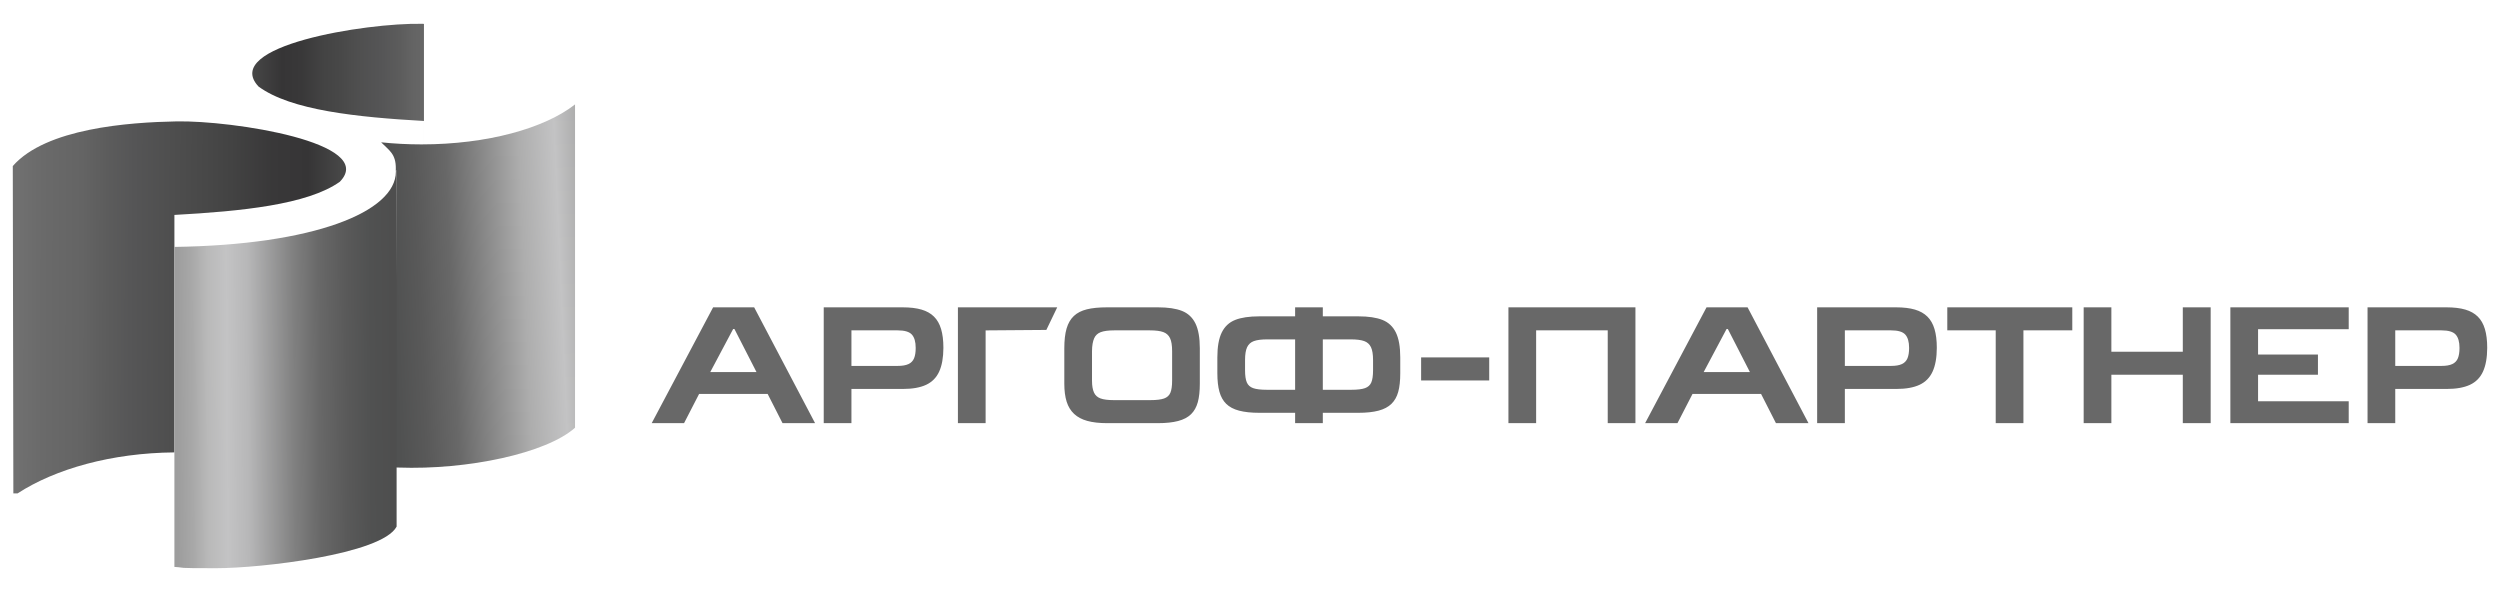
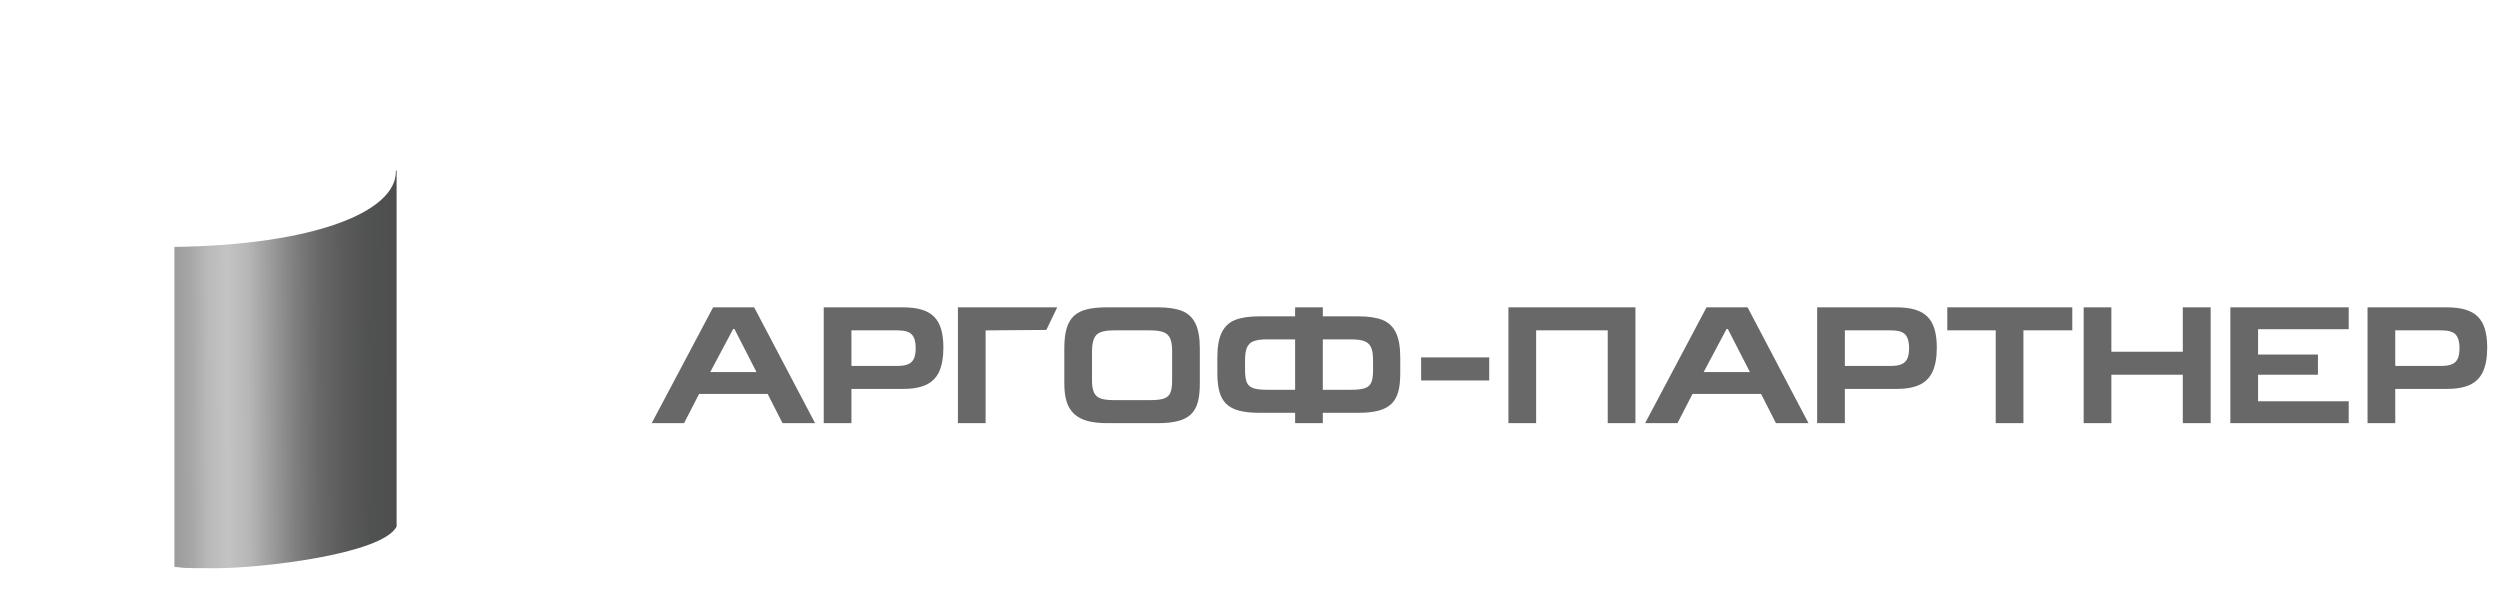
<svg xmlns="http://www.w3.org/2000/svg" width="550" height="130" viewBox="0 0 550 130" fill="none">
-   <path fill-rule="evenodd" clip-rule="evenodd" d="M38.82 26.706C51.091 26.469 83.128 31.39 74.761 39.988C67.66 45.043 52.966 46.484 38.369 47.284V99.526C24.573 99.652 12.239 103.123 3.867 108.546H2.938C2.938 84.527 2.814 60.492 2.814 36.528C10.1 28.209 28.335 26.908 38.82 26.706Z" fill="url(#paint0_linear_164_1093)" />
-   <path fill-rule="evenodd" clip-rule="evenodd" d="M93.268 5.248L92.816 5.238C80.545 4.992 48.508 10.104 56.874 19.036C63.976 24.286 78.67 25.784 93.267 26.615V80.884H93.268V5.248Z" fill="url(#paint1_linear_164_1093)" />
-   <path fill-rule="evenodd" clip-rule="evenodd" d="M86.917 102.835L87.597 102.86C102.871 103.427 120.242 99.715 126.508 94.097V22.969C119.824 28.223 107.201 31.766 92.728 31.766C89.674 31.766 86.703 31.608 83.851 31.31C85.646 33.125 87.142 33.875 87.078 37.183L87.064 37.521H87.239L86.917 102.835Z" fill="url(#paint2_linear_164_1093)" />
  <path fill-rule="evenodd" clip-rule="evenodd" d="M87.254 37.521V115.855C84.015 121.967 57.342 125.004 47.565 125.004C37.787 125.004 41.345 124.906 38.368 124.72V54.322C69.034 53.89 87.092 46.632 87.092 37.764L87.086 37.521H87.254Z" fill="url(#paint3_linear_164_1093)" />
  <path d="M150.491 93.094H143.374L156.885 67.614H165.917L179.318 93.094H172.158L168.885 86.669H153.801L150.491 93.094ZM156.254 81.859H166.431L161.578 72.386H161.291L156.254 81.859ZM181.221 93.094V67.614H198.594C200.234 67.614 201.617 67.779 202.731 68.109C203.851 68.434 204.762 68.947 205.473 69.651C206.182 70.349 206.702 71.261 207.039 72.386C207.375 73.512 207.547 74.895 207.547 76.541C207.535 78.689 207.228 80.427 206.617 81.755C206.011 83.077 205.057 84.044 203.752 84.656C202.455 85.261 200.754 85.568 198.661 85.568H187.316V93.094H181.221ZM187.316 80.501H197.493C198.502 80.501 199.292 80.366 199.873 80.091C200.454 79.815 200.864 79.393 201.097 78.818C201.335 78.249 201.452 77.49 201.452 76.535C201.452 75.195 201.171 74.222 200.607 73.604C200.05 72.987 199.01 72.68 197.493 72.68H187.316V80.501ZM210.741 67.614V93.094H216.836V72.686L230.197 72.584L232.587 67.614H210.741ZM240.242 83.768C240.242 84.894 240.402 85.757 240.683 86.369C240.965 86.981 241.443 87.409 242.109 87.654C242.782 87.904 243.755 88.027 245.022 88.027H253.099C254.427 88.027 255.43 87.904 256.098 87.666C256.764 87.428 257.225 87.011 257.481 86.412C257.738 85.807 257.866 84.919 257.866 83.731V77.233C257.866 75.984 257.714 75.034 257.407 74.393C257.097 73.744 256.598 73.302 255.914 73.054C255.234 72.807 254.254 72.68 252.989 72.68H245.125C243.835 72.68 242.85 72.812 242.164 73.072C241.48 73.331 240.996 73.782 240.713 74.43C240.433 75.073 240.242 76.022 240.242 77.27V83.768ZM263.961 84.393C263.961 86.038 263.814 87.404 263.515 88.487C263.215 89.569 262.721 90.453 262.027 91.13C261.333 91.806 260.392 92.301 259.2 92.617C258.012 92.931 256.526 93.094 254.745 93.094H243.553C241.84 93.094 240.396 92.926 239.202 92.598C238.015 92.273 237.046 91.755 236.302 91.056C235.554 90.354 235.004 89.459 234.662 88.37C234.32 87.281 234.148 85.959 234.148 84.393V76.645C234.148 74.877 234.313 73.42 234.649 72.27C234.985 71.12 235.519 70.202 236.247 69.517C236.975 68.832 237.924 68.348 239.098 68.054C240.267 67.761 241.754 67.614 243.553 67.614H254.745C256.949 67.614 258.711 67.875 260.032 68.397C261.36 68.921 262.346 69.841 262.994 71.156C263.637 72.465 263.961 74.303 263.961 76.645V84.393ZM291.02 74.663V85.751H297.305C298.639 85.751 299.637 85.628 300.304 85.39C300.97 85.151 301.432 84.735 301.687 84.136C301.944 83.53 302.072 82.642 302.072 81.455V79.216C302.072 77.967 301.92 77.018 301.613 76.376C301.302 75.727 300.805 75.282 300.12 75.036C299.429 74.787 298.455 74.663 297.189 74.663H291.02ZM284.926 67.608H291.02V69.596H298.841C301.044 69.596 302.808 69.857 304.128 70.38C305.45 70.903 306.436 71.824 307.084 73.139C307.732 74.454 308.057 76.279 308.057 78.622V82.11C308.057 83.761 307.909 85.127 307.61 86.21C307.311 87.292 306.812 88.173 306.117 88.847C305.418 89.525 304.477 90.026 303.29 90.341C302.103 90.656 300.615 90.818 298.841 90.818H291.02V93.094H284.926V90.818H277.038C275.264 90.818 273.782 90.656 272.59 90.341C271.397 90.026 270.457 89.523 269.769 88.847C269.081 88.171 268.581 87.281 268.275 86.185C267.97 85.091 267.817 83.731 267.817 82.11V78.622C267.817 76.278 268.141 74.455 268.789 73.139C269.438 71.825 270.422 70.903 271.751 70.38C273.078 69.857 274.841 69.596 277.038 69.596H284.926V67.608ZM284.926 74.663H278.794C277.528 74.663 276.554 74.787 275.863 75.036C275.178 75.282 274.68 75.727 274.37 76.376C274.063 77.018 273.911 77.968 273.911 79.216V81.455C273.911 82.642 274.041 83.53 274.303 84.136C274.56 84.734 275.025 85.151 275.692 85.39C276.359 85.628 277.357 85.751 278.69 85.751H284.926V74.663ZM312.646 78.628H327.626V83.695H312.646V78.628ZM331.854 93.094V67.614H337.949H353.663H359.795V93.094H353.7V72.68H337.949V93.094H331.854ZM369.041 93.094H361.925L375.436 67.614H384.468L397.869 93.094H390.709L387.436 86.669H372.352L369.041 93.094ZM374.805 81.859H384.982L380.129 72.386H379.842L374.805 81.859ZM399.772 93.094V67.614H417.145C418.784 67.614 420.167 67.782 421.281 68.109C422.4 68.437 423.312 68.949 424.023 69.651C424.731 70.35 425.254 71.261 425.589 72.386C425.926 73.512 426.102 74.896 426.098 76.541C426.091 78.689 425.777 80.427 425.167 81.755C424.561 83.076 423.607 84.046 422.303 84.656C421.007 85.262 419.304 85.568 417.212 85.568H405.867V93.094H399.772ZM405.867 80.501H416.043C417.053 80.501 417.843 80.366 418.424 80.091C419.005 79.816 419.412 79.391 419.647 78.818C419.882 78.248 420.003 77.49 420.003 76.535C420.003 75.195 419.719 74.223 419.158 73.604C418.6 72.988 417.56 72.68 416.043 72.68H405.867V80.501ZM428.404 67.614H455.904V72.68H445.153V93.094H439.058V72.68H428.404V67.614ZM458.407 93.094V67.614H464.502V77.38H480.216V67.614H486.348V93.094H480.216V82.447H464.502V93.094H458.407ZM490.68 93.094V67.614H516.717V72.423H496.775V78.004H509.948V82.447H496.775V88.285H516.717V93.094H490.68ZM520.86 93.094V67.614H538.233C539.872 67.614 541.255 67.782 542.369 68.109C543.488 68.437 544.4 68.949 545.111 69.651C545.819 70.35 546.342 71.261 546.677 72.386C547.014 73.512 547.19 74.896 547.186 76.541C547.179 78.689 546.865 80.427 546.255 81.755C545.649 83.076 544.695 84.046 543.391 84.656C542.095 85.262 540.392 85.568 538.3 85.568H526.955V93.094H520.86ZM526.955 80.501H537.132C538.141 80.501 538.931 80.366 539.512 80.091C540.093 79.816 540.5 79.391 540.736 78.818C540.97 78.248 541.091 77.49 541.091 76.535C541.091 75.195 540.807 74.223 540.246 73.604C539.688 72.988 538.648 72.68 537.132 72.68H526.955V80.501Z" fill="#686868" />
  <defs>
    <linearGradient id="paint0_linear_164_1093" x1="74.977" y1="72.716" x2="3.789" y2="72.581" gradientUnits="userSpaceOnUse">
      <stop stop-color="#474747" />
      <stop offset="0.102" stop-color="#363536" />
      <stop offset="0.212" stop-color="#393839" />
      <stop offset="0.341" stop-color="#434343" />
      <stop offset="0.42" stop-color="#484848" />
      <stop offset="0.522" stop-color="#4E4E4E" />
      <stop offset="0.639" stop-color="#555556" />
      <stop offset="0.722" stop-color="#5C5C5C" />
      <stop offset="0.8" stop-color="#646464" />
      <stop offset="0.922" stop-color="#6A6A6A" />
      <stop offset="1" stop-color="#707070" />
    </linearGradient>
    <linearGradient id="paint1_linear_164_1093" x1="55.398" y1="53.02" x2="106.923" y2="53.034" gradientUnits="userSpaceOnUse">
      <stop stop-color="#474747" />
      <stop offset="0.129" stop-color="#363536" />
      <stop offset="0.212" stop-color="#393839" />
      <stop offset="0.302" stop-color="#434343" />
      <stop offset="0.38" stop-color="#484848" />
      <stop offset="0.439" stop-color="#4E4E4E" />
      <stop offset="0.549" stop-color="#555556" />
      <stop offset="0.631" stop-color="#5C5C5C" />
      <stop offset="0.69" stop-color="#646464" />
      <stop offset="0.8" stop-color="#6A6A6A" />
      <stop offset="1" stop-color="#707070" />
    </linearGradient>
    <linearGradient id="paint2_linear_164_1093" x1="80.548" y1="53.059" x2="134.338" y2="50.744" gradientUnits="userSpaceOnUse">
      <stop stop-color="#4E4E4E" />
      <stop offset="0.102" stop-color="#505151" />
      <stop offset="0.212" stop-color="#595959" />
      <stop offset="0.341" stop-color="#686868" />
      <stop offset="0.451" stop-color="#808080" />
      <stop offset="0.541" stop-color="#959595" />
      <stop offset="0.639" stop-color="#ADADAD" />
      <stop offset="0.788" stop-color="#C3C3C4" />
      <stop offset="0.878" stop-color="#ADADAD" />
      <stop offset="1" stop-color="#9D9D9D" />
    </linearGradient>
    <linearGradient id="paint3_linear_164_1093" x1="86.482" y1="79.293" x2="38.948" y2="79.544" gradientUnits="userSpaceOnUse">
      <stop stop-color="#4E4E4E" />
      <stop offset="0.102" stop-color="#505151" />
      <stop offset="0.212" stop-color="#595959" />
      <stop offset="0.341" stop-color="#686868" />
      <stop offset="0.459" stop-color="#808080" />
      <stop offset="0.671" stop-color="#B7B7B8" />
      <stop offset="0.769" stop-color="#C3C3C4" />
      <stop offset="0.859" stop-color="#B9B9B9" />
      <stop offset="0.929" stop-color="#A8A8A8" />
      <stop offset="1" stop-color="#9D9D9D" />
    </linearGradient>
  </defs>
</svg>